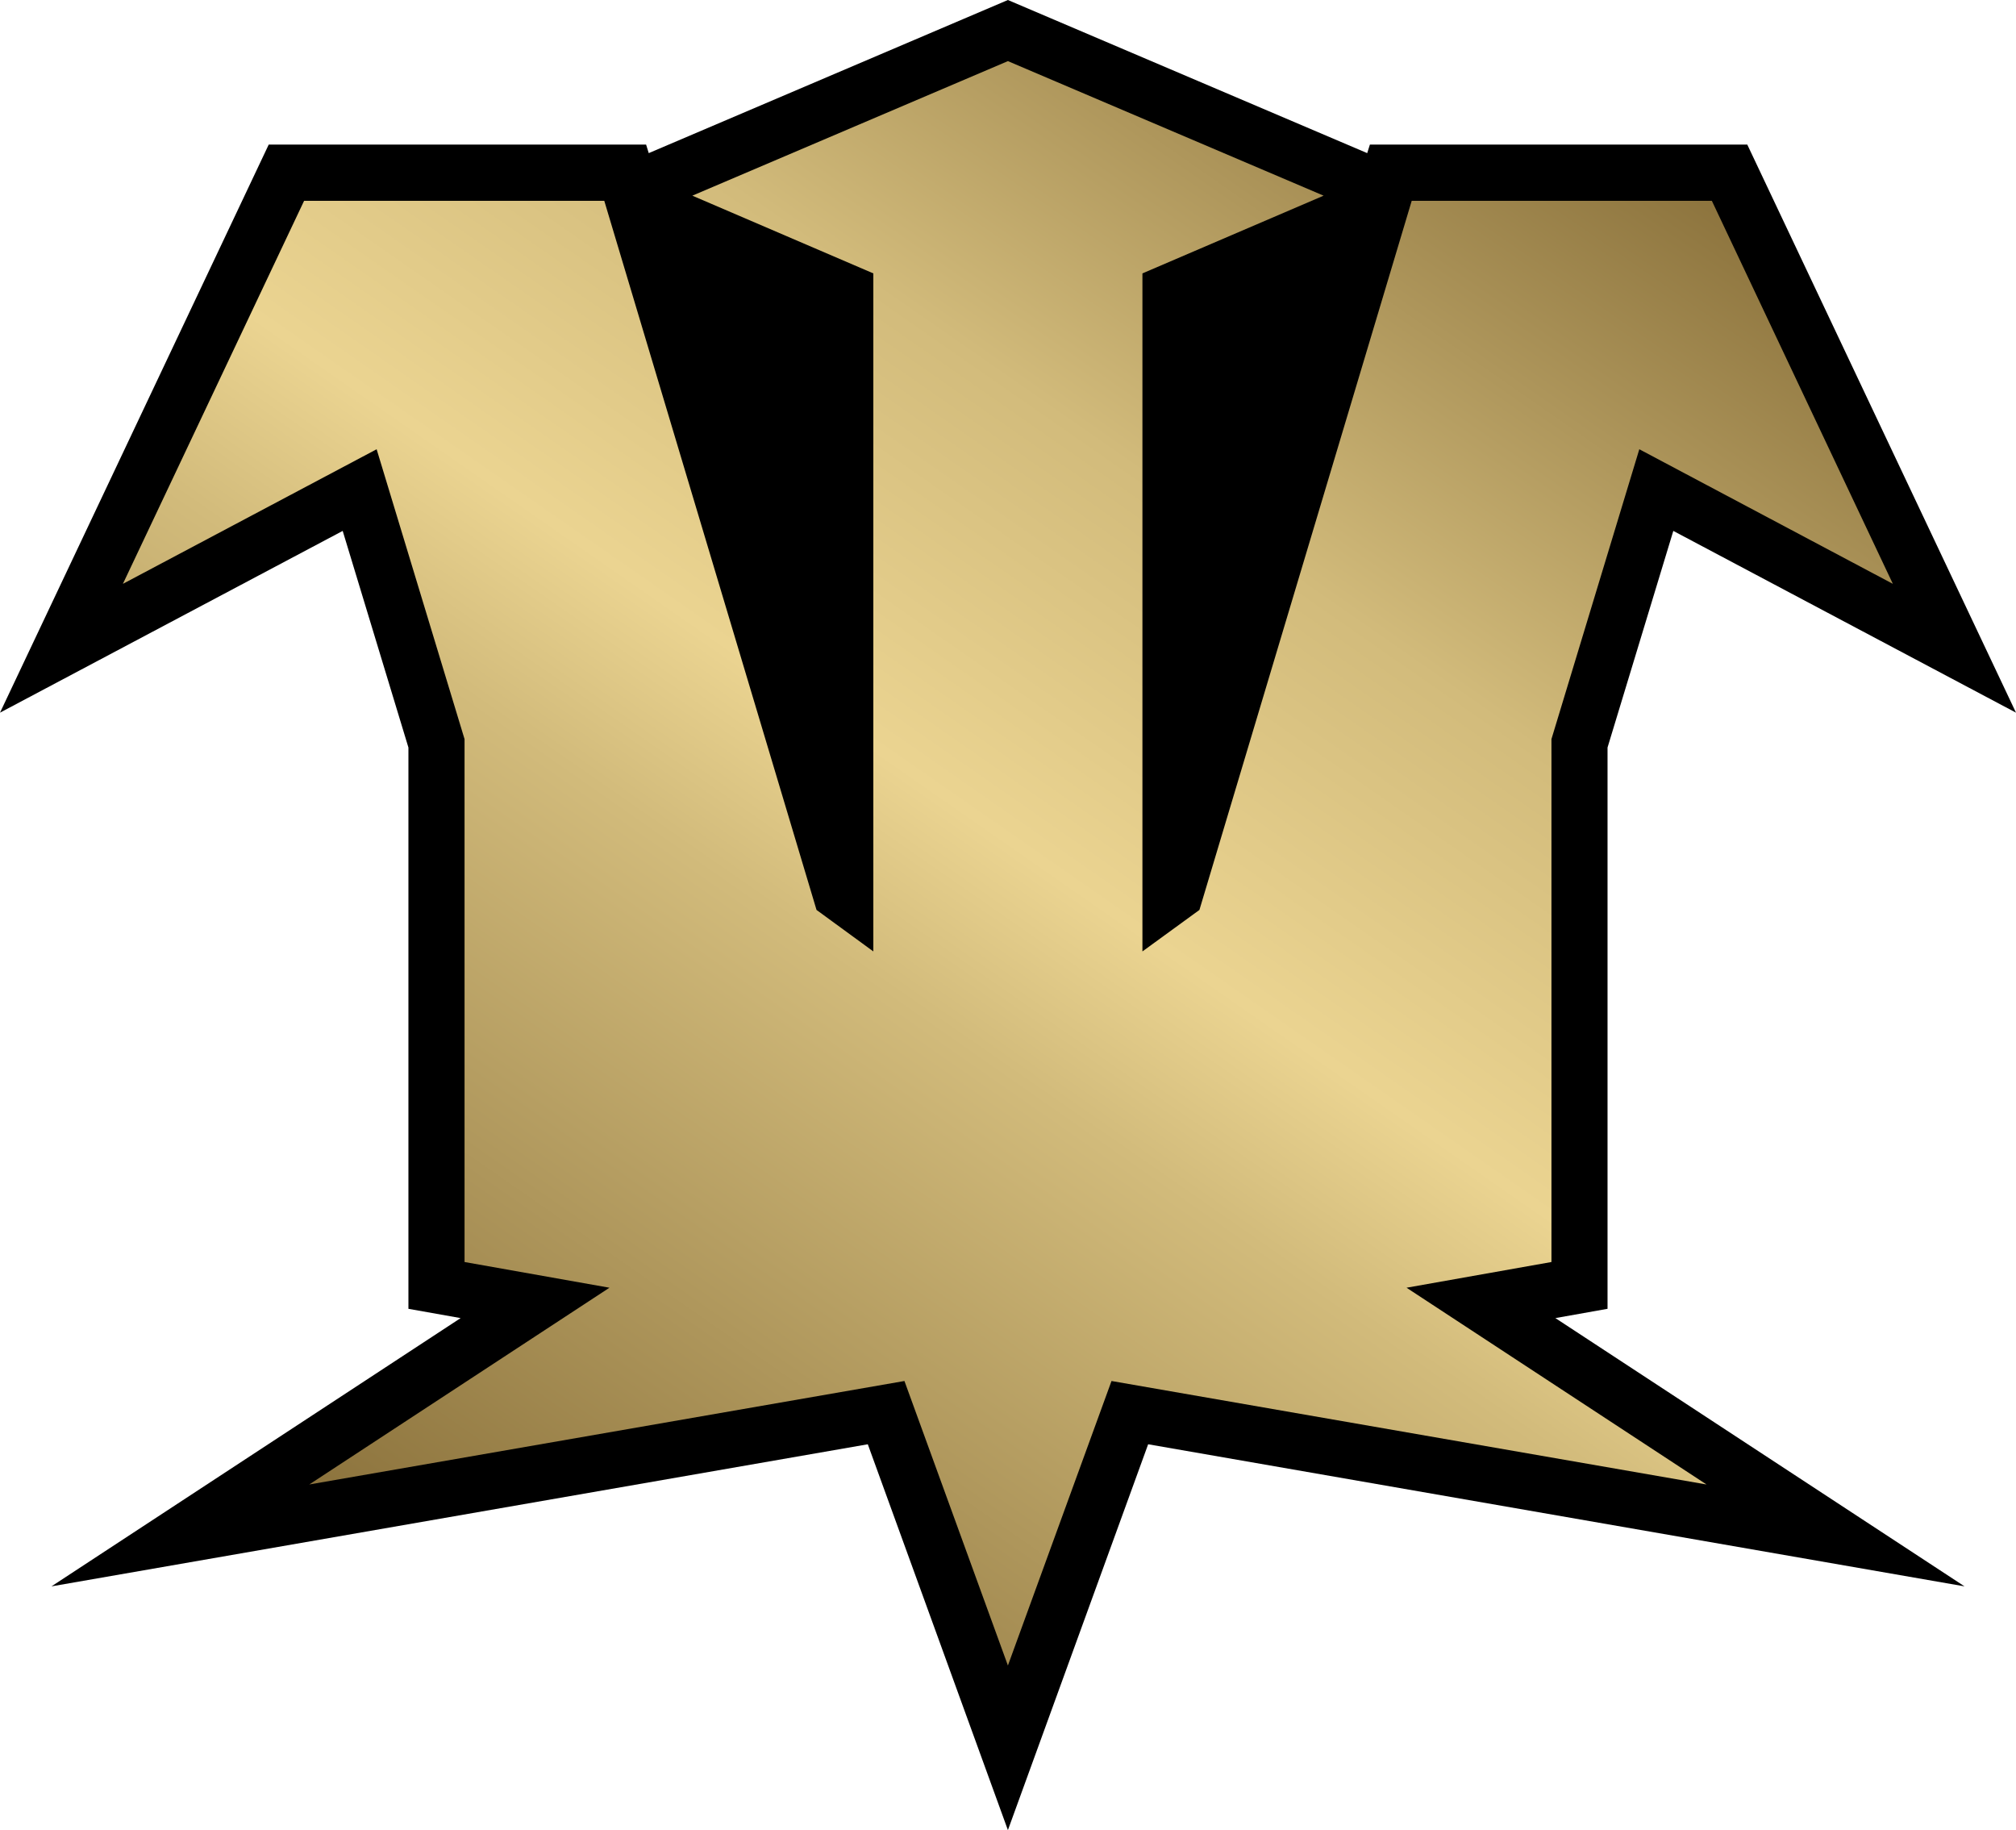
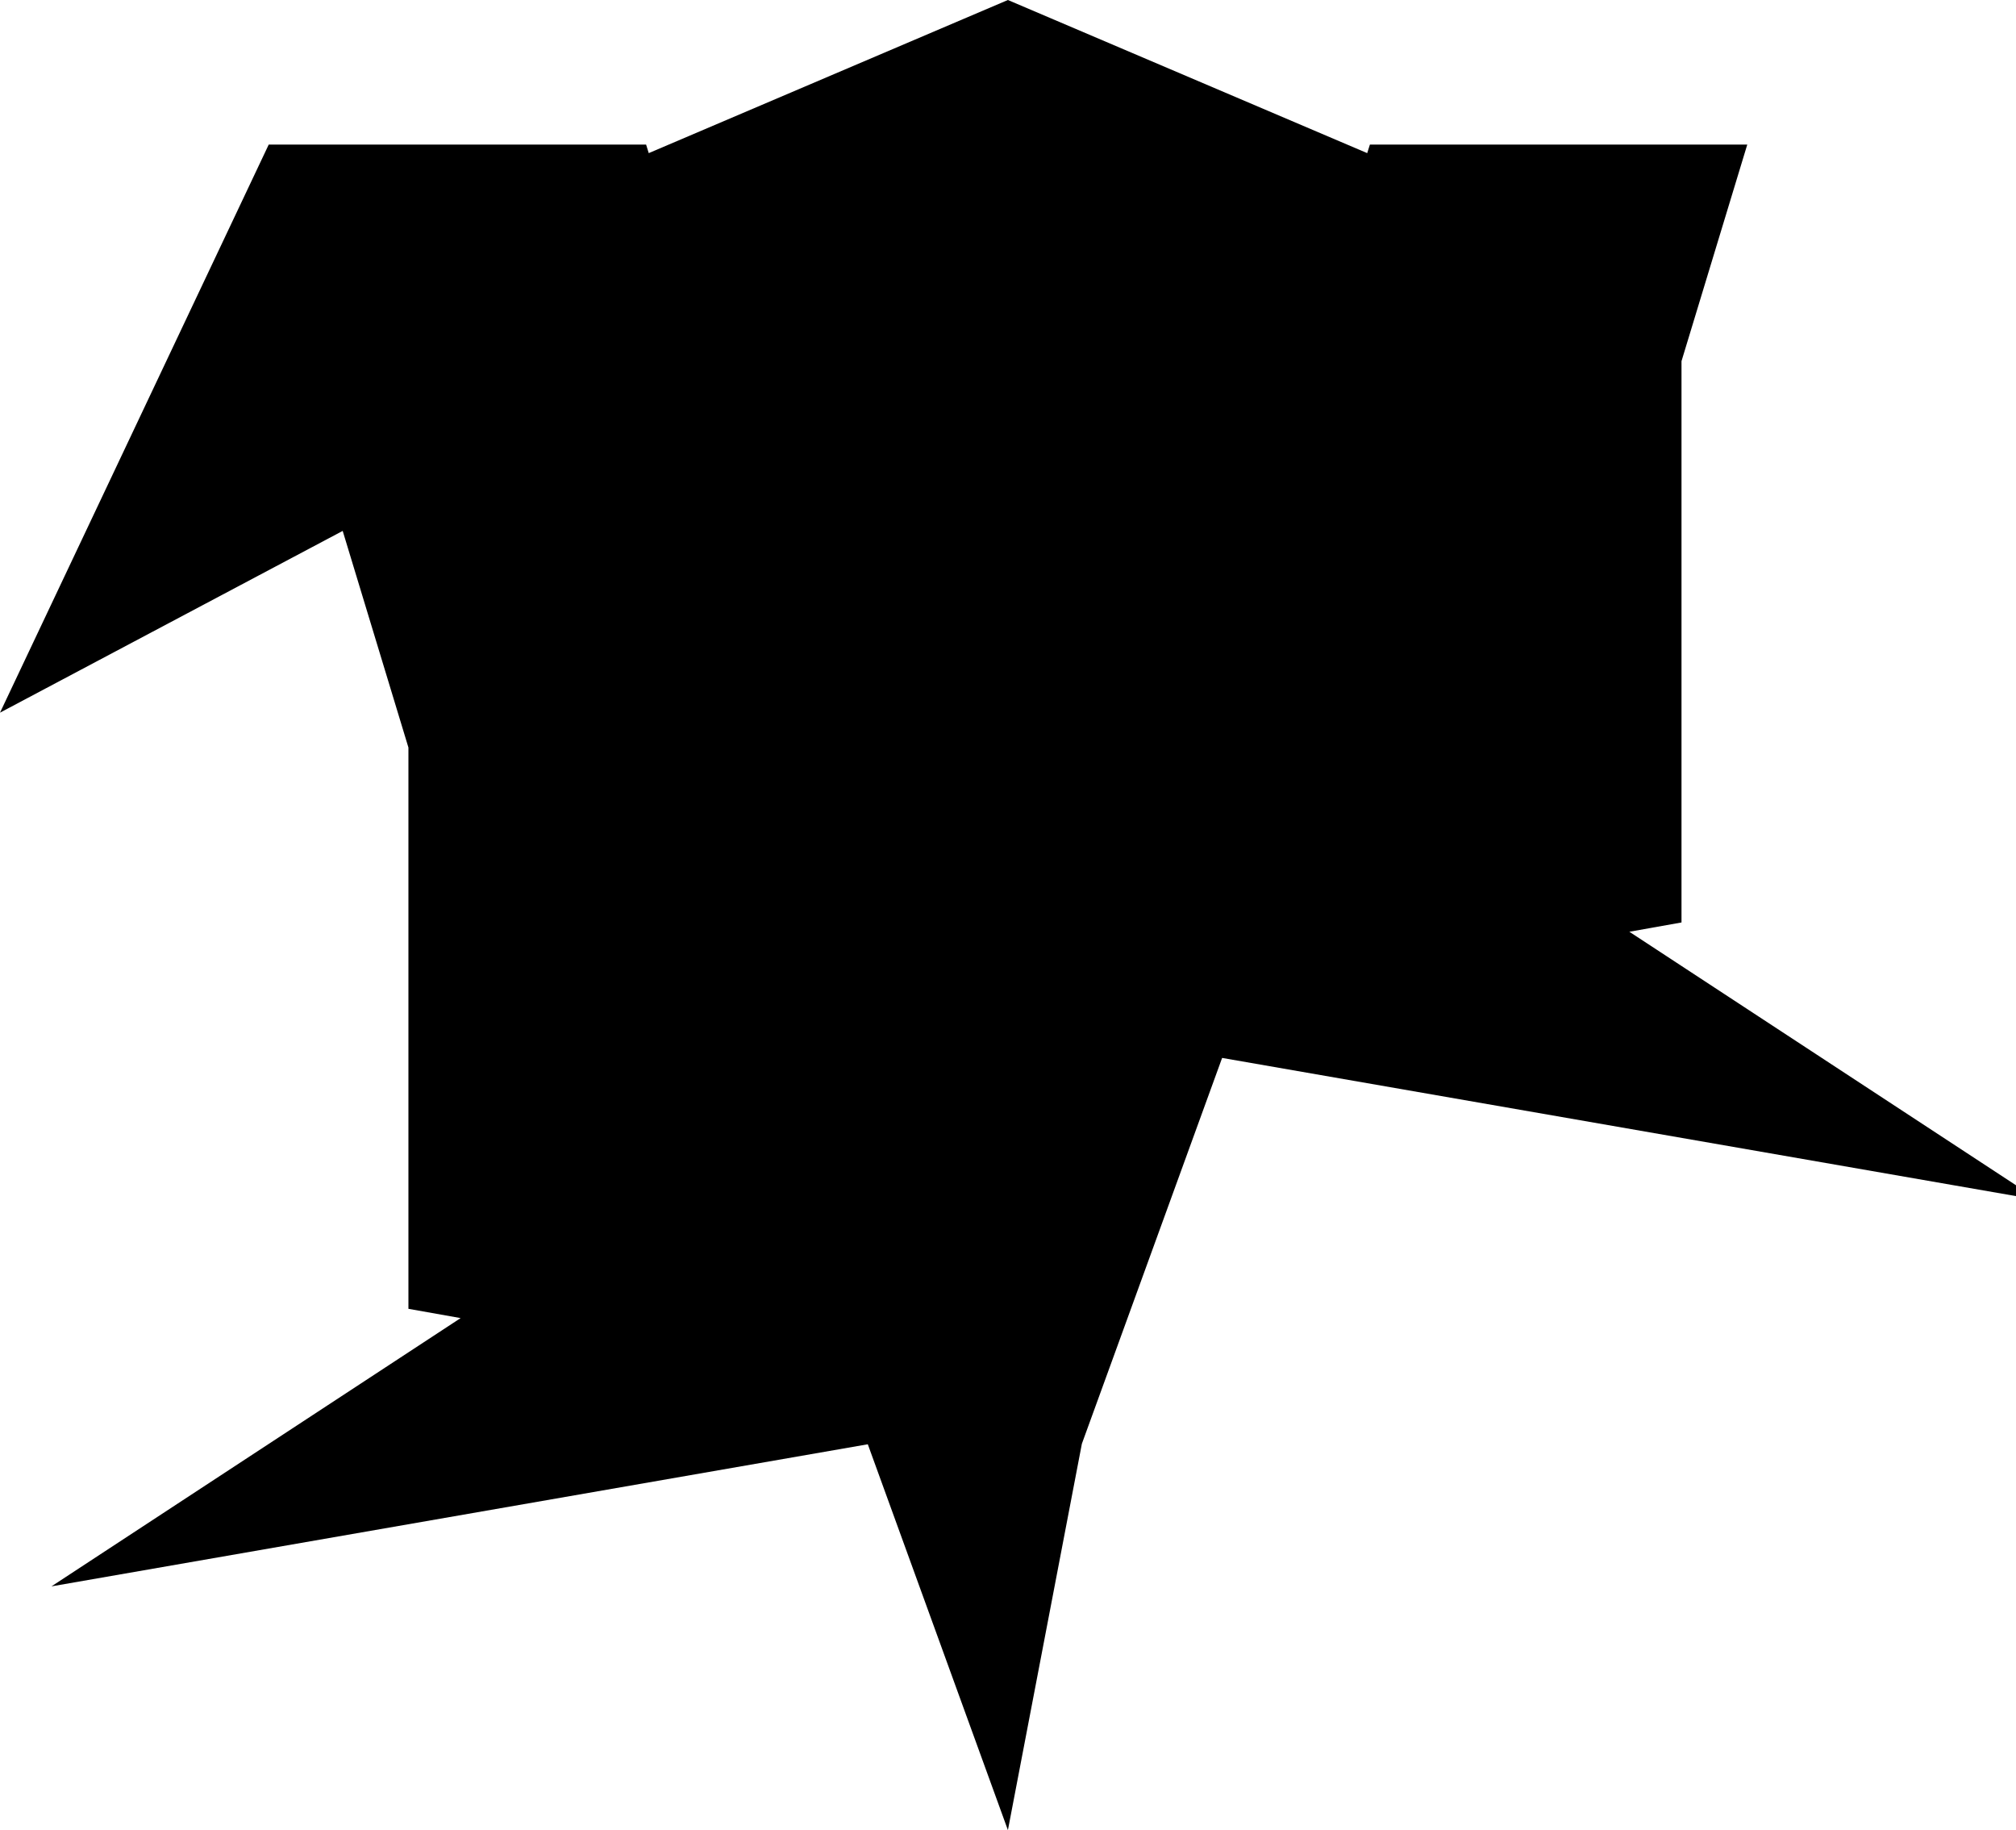
<svg xmlns="http://www.w3.org/2000/svg" xmlns:xlink="http://www.w3.org/1999/xlink" version="1.1" width="600" height="544.593">
  <defs id="defs5236">
    <linearGradient x1="0" y1="0" x2="1" y2="0" id="linearGradient610" gradientUnits="userSpaceOnUse" gradientTransform="matrix(23.27,33.233,33.233,-23.27,155.066,244.634)" spreadMethod="pad">
      <stop style="stop-color:#8b723c" offset="0" />
      <stop style="stop-color:#d2bb7b" offset="0.4" />
      <stop style="stop-color:#ebd491" offset="0.5" />
      <stop style="stop-color:#d2bb7b" offset="0.7" />
      <stop style="stop-color:#8b723c" offset="1" />
    </linearGradient>
    <linearGradient x1="0" y1="0" x2="1" y2="0" id="linearGradient2995" xlink:href="#linearGradient610" gradientUnits="userSpaceOnUse" gradientTransform="matrix(23.27,33.233,33.233,-23.27,155.066,244.634)" spreadMethod="pad" />
    <linearGradient x1="0" y1="0" x2="1" y2="0" id="linearGradient2998" xlink:href="#linearGradient610" gradientUnits="userSpaceOnUse" gradientTransform="matrix(316.789,-452.422,452.422,316.789,141.334,476.242)" spreadMethod="pad" />
  </defs>
-   <path d="M 299.973,544.593 258.274,429.777 15.315,472.06 137.088,392.231 l -15.533,-2.764 0,-167.023 L 101.992,157.984 0,212.07 79.979,43.019 l 112.311,0 0.79,2.546 L 299.973,0 l 106.934,45.564 0.804,-2.546 112.311,0 L 600,212.07 498.008,157.984 l -19.576,64.46 0,167.023 -15.519,2.764 121.772,79.829 -242.973,-42.283 -41.739,114.816 z" id="path606" />
-   <path d="m 206.053,58.225 53.868,23.129 0,201.765 -16.908,-12.347 -63.166,-211.009 -89.345,0 -53.923,113.972 75.514,-40.051 26.165,86.255 0,155.602 43.127,7.651 -89.345,58.551 177.138,-30.794 30.794,84.662 30.834,-84.662 177.084,30.794 -89.277,-58.551 43.127,-7.651 0,-155.602 26.151,-86.255 75.459,40.051 -53.868,-113.972 -89.332,0 -63.18,211.009 -16.962,12.347 0,-201.765 53.923,-23.129 -93.96,-40.037 -93.919,40.037 z" id="path622" style="fill:url(#linearGradient2998)" />
+   <path d="M 299.973,544.593 258.274,429.777 15.315,472.06 137.088,392.231 l -15.533,-2.764 0,-167.023 L 101.992,157.984 0,212.07 79.979,43.019 l 112.311,0 0.79,2.546 L 299.973,0 l 106.934,45.564 0.804,-2.546 112.311,0 l -19.576,64.46 0,167.023 -15.519,2.764 121.772,79.829 -242.973,-42.283 -41.739,114.816 z" id="path606" />
</svg>